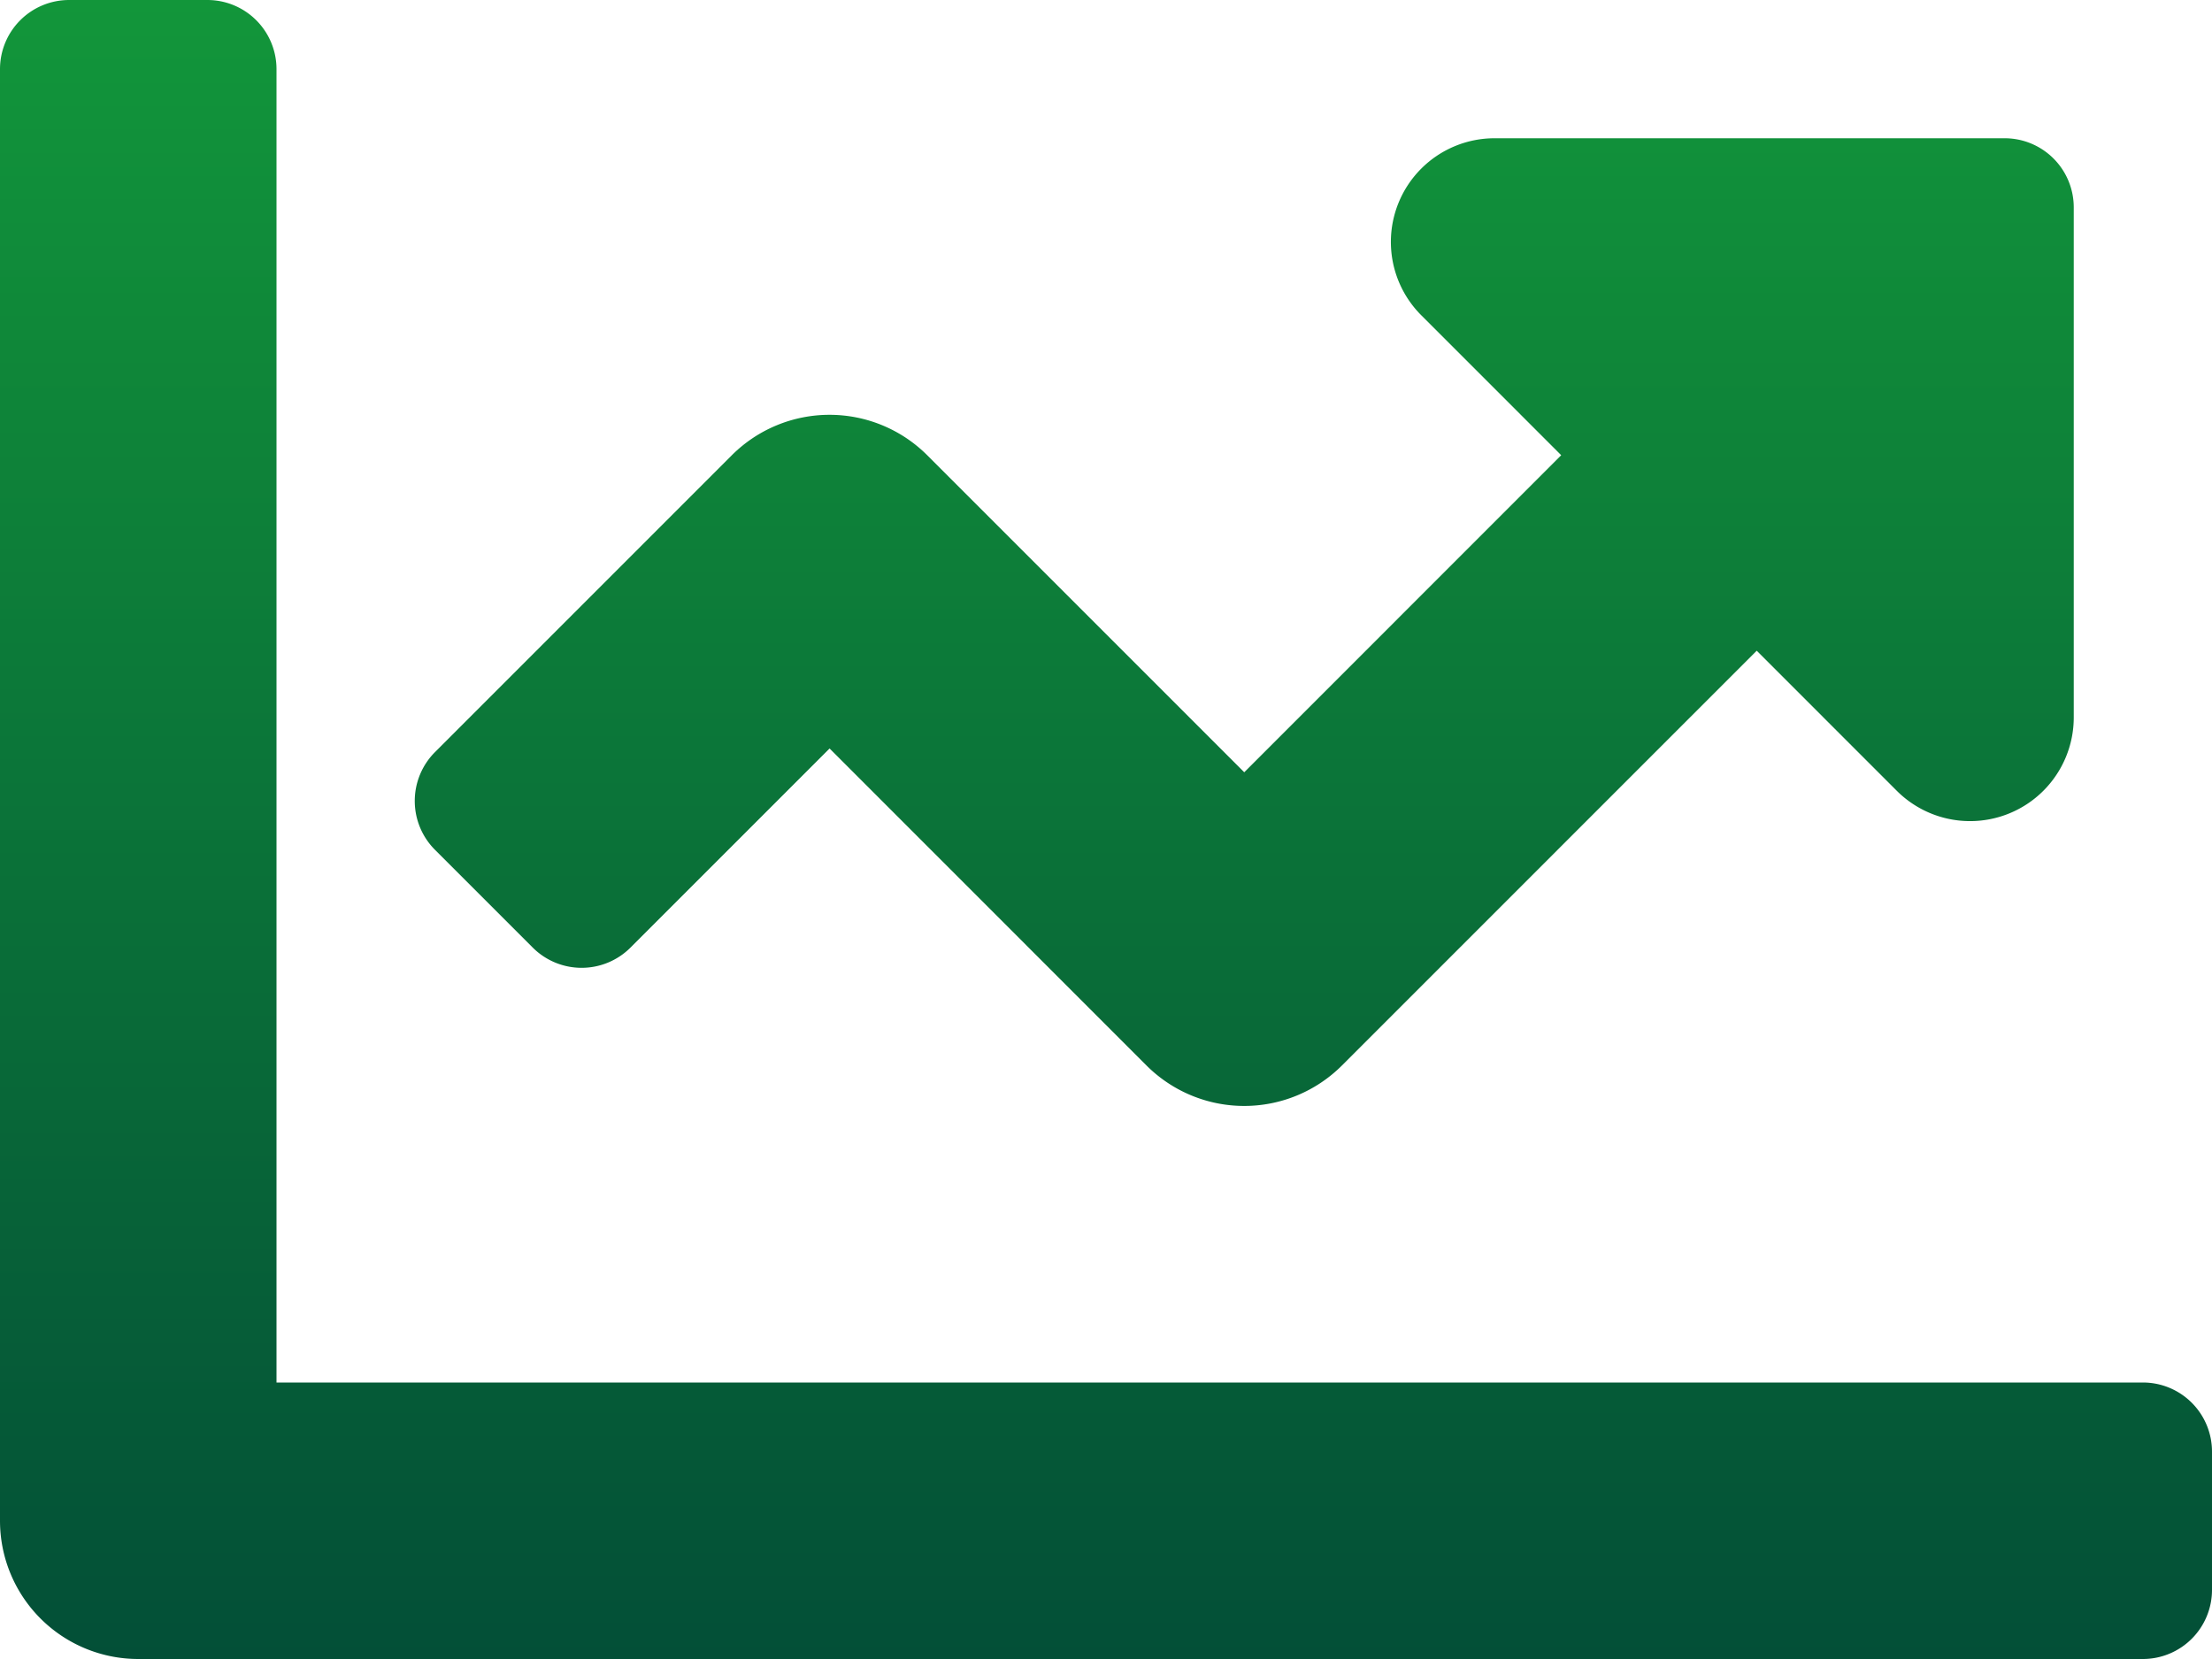
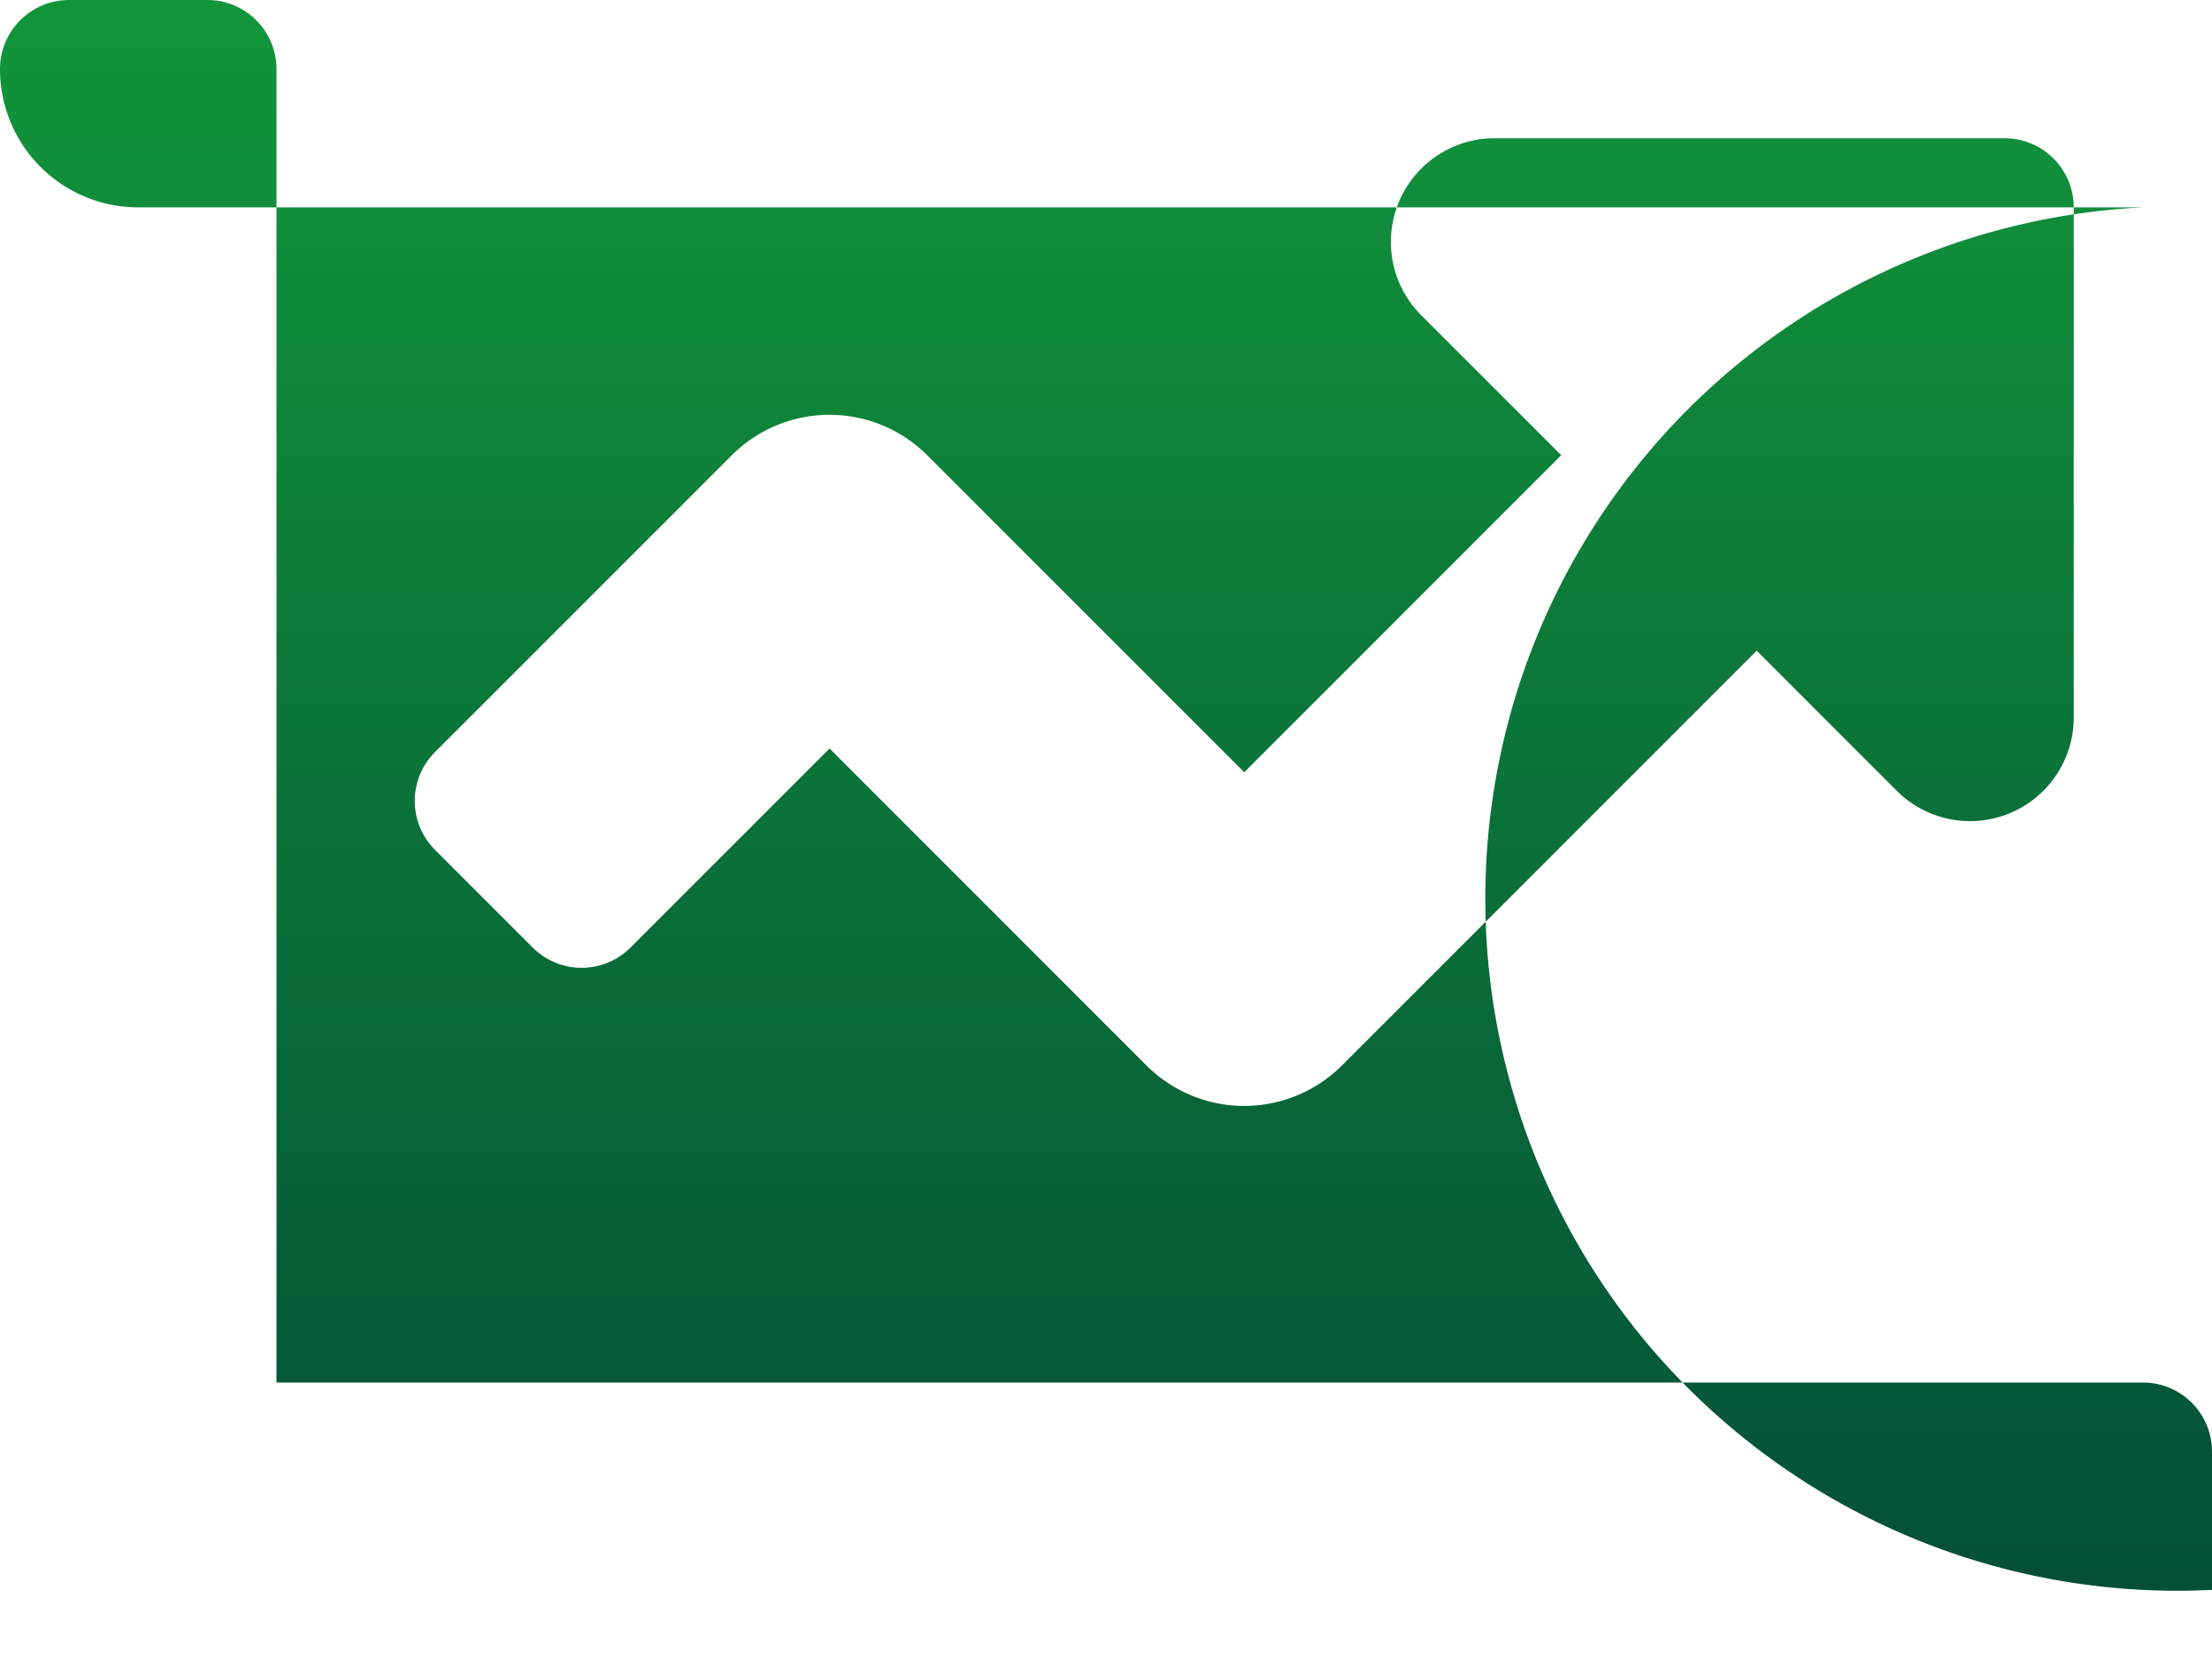
<svg xmlns="http://www.w3.org/2000/svg" width="80" height="60" viewBox="0 0 80 60">
  <defs>
    <style>.a{fill:url(#a);}</style>
    <linearGradient id="a" x1="0.5" x2="0.5" y2="1" gradientUnits="objectBoundingBox">
      <stop offset="0" stop-color="#12963a" />
      <stop offset="1" stop-color="#034f37" />
    </linearGradient>
  </defs>
-   <path class="a" d="M77.5,54.5H10V7A2.5,2.5,0,0,0,7.5,4.5h-5A2.5,2.5,0,0,0,0,7V59.5a5,5,0,0,0,5,5H77.5A2.5,2.5,0,0,0,80,62V57A2.5,2.5,0,0,0,77.5,54.5Zm-5-45H54.053A3.75,3.75,0,0,0,51.4,15.9l5.063,5.063L45,32.43,33.536,20.966a5,5,0,0,0-7.07,0L15.733,31.7a2.5,2.5,0,0,0,0,3.536l3.534,3.534a2.5,2.5,0,0,0,3.536,0l7.2-7.2L41.464,43.034a5,5,0,0,0,7.07,0l15-15L68.6,33.1A3.75,3.75,0,0,0,75,30.445V12A2.5,2.5,0,0,0,72.5,9.5Z" transform="translate(0 -4.5)" />
+   <path class="a" d="M77.5,54.5H10V7A2.5,2.5,0,0,0,7.5,4.5h-5A2.5,2.5,0,0,0,0,7a5,5,0,0,0,5,5H77.5A2.5,2.5,0,0,0,80,62V57A2.5,2.5,0,0,0,77.5,54.5Zm-5-45H54.053A3.75,3.75,0,0,0,51.4,15.9l5.063,5.063L45,32.43,33.536,20.966a5,5,0,0,0-7.07,0L15.733,31.7a2.5,2.5,0,0,0,0,3.536l3.534,3.534a2.5,2.5,0,0,0,3.536,0l7.2-7.2L41.464,43.034a5,5,0,0,0,7.07,0l15-15L68.6,33.1A3.75,3.75,0,0,0,75,30.445V12A2.5,2.5,0,0,0,72.5,9.5Z" transform="translate(0 -4.5)" />
</svg>